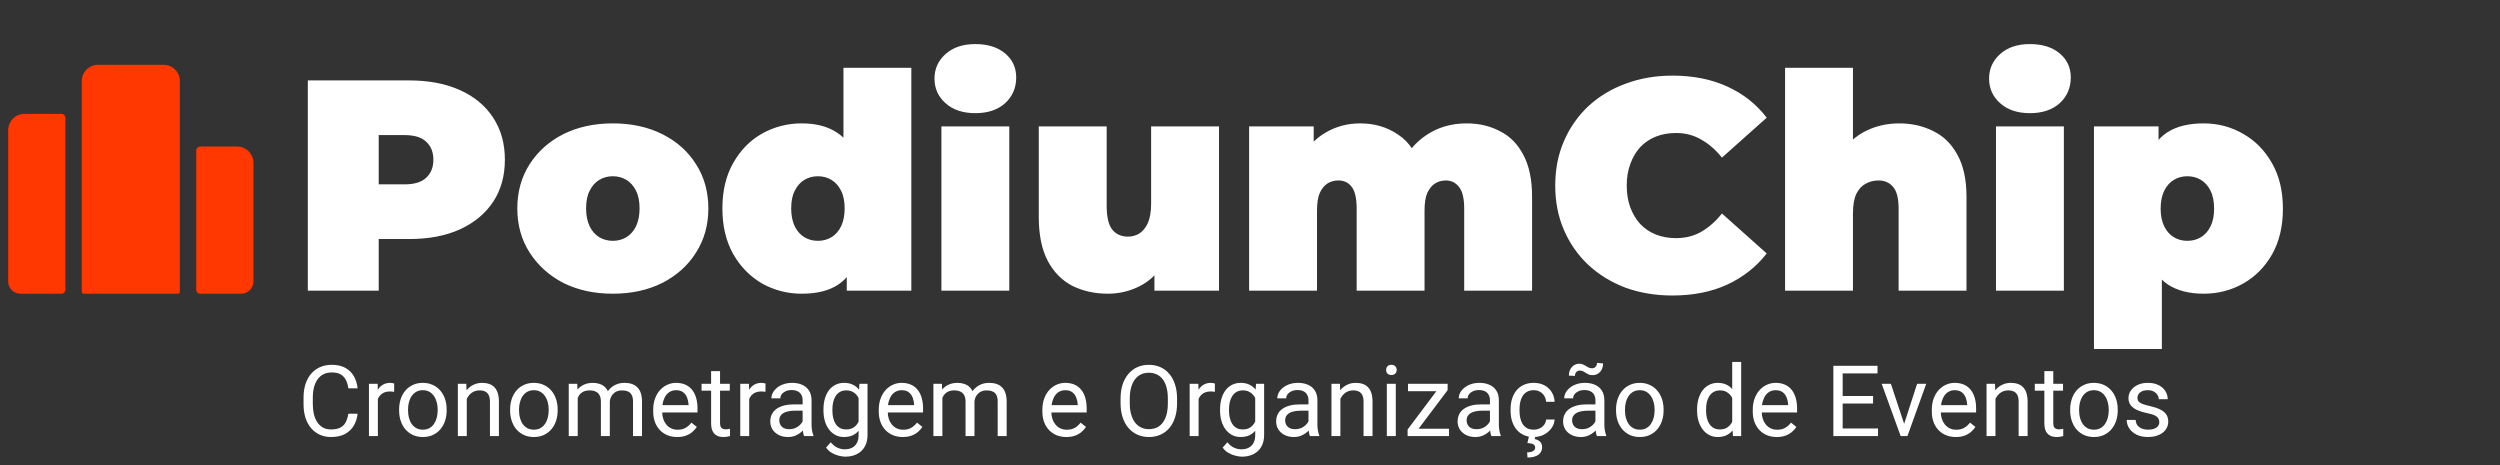
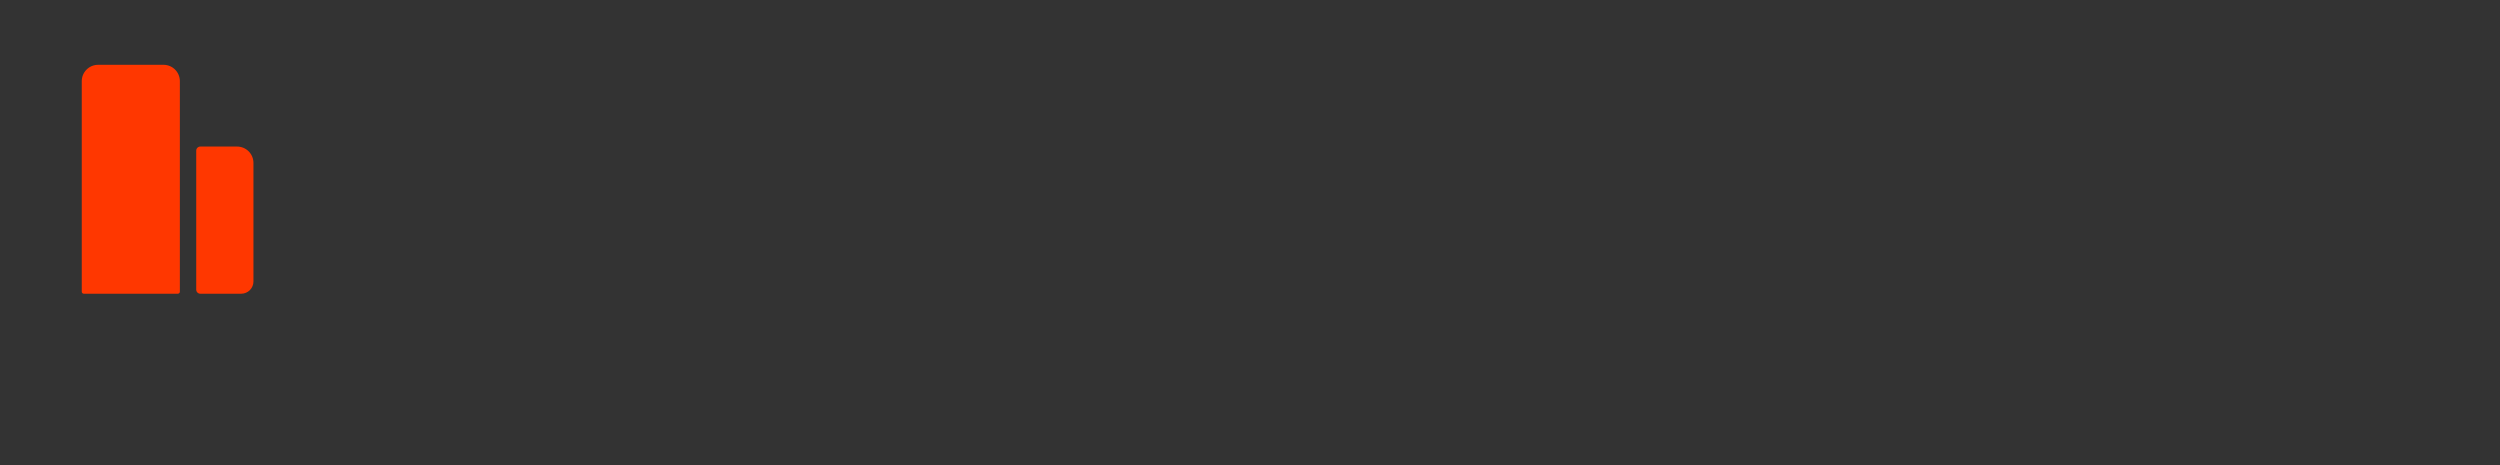
<svg xmlns="http://www.w3.org/2000/svg" width="258" height="48" viewBox="0 0 258 48" fill="none">
  <rect x="0" y="0" width="258" height="48" fill="#333333" stroke="none" />
-   <path d="M31.767 30V8.3H42.214C44.239 8.3 45.986 8.631 47.453 9.292C48.941 9.953 50.088 10.904 50.894 12.144C51.7 13.363 52.103 14.81 52.103 16.484C52.103 18.158 51.7 19.605 50.894 20.824C50.088 22.043 48.941 22.994 47.453 23.676C45.986 24.337 44.239 24.668 42.214 24.668H35.828L39.083 21.537V30H31.767ZM39.083 22.343L35.828 19.026H41.749C42.762 19.026 43.506 18.799 43.981 18.344C44.477 17.889 44.725 17.269 44.725 16.484C44.725 15.699 44.477 15.079 43.981 14.624C43.506 14.169 42.762 13.942 41.749 13.942H35.828L39.083 10.625V22.343ZM63.244 30.31C61.322 30.31 59.617 29.938 58.129 29.194C56.662 28.429 55.505 27.386 54.657 26.063C53.81 24.74 53.386 23.221 53.386 21.506C53.386 19.791 53.81 18.272 54.657 16.949C55.505 15.626 56.662 14.593 58.129 13.849C59.617 13.105 61.322 12.733 63.244 12.733C65.166 12.733 66.871 13.105 68.359 13.849C69.847 14.593 71.005 15.626 71.831 16.949C72.679 18.272 73.102 19.791 73.102 21.506C73.102 23.221 72.679 24.74 71.831 26.063C71.005 27.386 69.847 28.429 68.359 29.194C66.871 29.938 65.166 30.31 63.244 30.31ZM63.244 24.854C63.761 24.854 64.226 24.73 64.639 24.482C65.053 24.234 65.383 23.862 65.631 23.366C65.879 22.849 66.003 22.229 66.003 21.506C66.003 20.762 65.879 20.152 65.631 19.677C65.383 19.181 65.053 18.809 64.639 18.561C64.226 18.313 63.761 18.189 63.244 18.189C62.728 18.189 62.263 18.313 61.849 18.561C61.436 18.809 61.105 19.181 60.857 19.677C60.609 20.152 60.485 20.762 60.485 21.506C60.485 22.229 60.609 22.849 60.857 23.366C61.105 23.862 61.436 24.234 61.849 24.482C62.263 24.73 62.728 24.854 63.244 24.854ZM82.735 30.31C81.268 30.31 79.904 29.959 78.643 29.256C77.403 28.533 76.411 27.52 75.667 26.218C74.923 24.895 74.551 23.325 74.551 21.506C74.551 19.687 74.923 18.127 75.667 16.825C76.411 15.502 77.403 14.49 78.643 13.787C79.904 13.084 81.268 12.733 82.735 12.733C84.223 12.733 85.442 13.053 86.393 13.694C87.344 14.314 88.046 15.275 88.501 16.577C88.956 17.858 89.183 19.501 89.183 21.506C89.183 23.531 88.966 25.195 88.532 26.497C88.119 27.799 87.437 28.76 86.486 29.38C85.556 30 84.306 30.31 82.735 30.31ZM84.409 24.854C84.926 24.854 85.391 24.73 85.804 24.482C86.218 24.234 86.548 23.862 86.796 23.366C87.044 22.849 87.168 22.229 87.168 21.506C87.168 20.762 87.044 20.152 86.796 19.677C86.548 19.181 86.218 18.809 85.804 18.561C85.391 18.313 84.926 18.189 84.409 18.189C83.892 18.189 83.427 18.313 83.014 18.561C82.601 18.809 82.27 19.181 82.022 19.677C81.774 20.152 81.65 20.762 81.65 21.506C81.65 22.229 81.774 22.849 82.022 23.366C82.27 23.862 82.601 24.234 83.014 24.482C83.427 24.73 83.892 24.854 84.409 24.854ZM87.385 30V27.706L87.354 21.506L87.044 15.306V6.998H94.05V30H87.385ZM97.153 30V13.043H104.159V30H97.153ZM100.656 11.679C99.374 11.679 98.351 11.338 97.587 10.656C96.822 9.974 96.439 9.127 96.439 8.114C96.439 7.101 96.822 6.254 97.587 5.572C98.351 4.89 99.374 4.549 100.656 4.549C101.937 4.549 102.96 4.869 103.725 5.51C104.489 6.151 104.872 6.977 104.872 7.99C104.872 9.065 104.489 9.953 103.725 10.656C102.96 11.338 101.937 11.679 100.656 11.679ZM114.332 30.31C112.989 30.31 111.769 30.041 110.674 29.504C109.599 28.946 108.752 28.088 108.132 26.931C107.512 25.753 107.202 24.244 107.202 22.405V13.043H114.208V21.196C114.208 22.395 114.404 23.232 114.797 23.707C115.19 24.182 115.727 24.42 116.409 24.42C116.822 24.42 117.205 24.317 117.556 24.11C117.928 23.883 118.228 23.521 118.455 23.025C118.682 22.508 118.796 21.837 118.796 21.01V13.043H125.802V30H119.137V25.102L120.47 26.435C119.871 27.758 119.013 28.739 117.897 29.38C116.802 30 115.613 30.31 114.332 30.31ZM151.353 12.733C152.635 12.733 153.782 13.002 154.794 13.539C155.828 14.056 156.634 14.872 157.212 15.988C157.812 17.104 158.111 18.551 158.111 20.328V30H151.105V21.537C151.105 20.483 150.93 19.739 150.578 19.305C150.227 18.85 149.772 18.623 149.214 18.623C148.801 18.623 148.429 18.726 148.098 18.933C147.768 19.14 147.499 19.47 147.292 19.925C147.106 20.359 147.013 20.958 147.013 21.723V30H140.007V21.537C140.007 20.483 139.842 19.739 139.511 19.305C139.181 18.85 138.716 18.623 138.116 18.623C137.703 18.623 137.331 18.726 137 18.933C136.67 19.14 136.401 19.47 136.194 19.925C136.008 20.359 135.915 20.958 135.915 21.723V30H128.909V13.043H135.574V17.91L134.21 16.546C134.851 15.265 135.709 14.314 136.783 13.694C137.858 13.053 139.057 12.733 140.379 12.733C141.867 12.733 143.18 13.126 144.316 13.911C145.474 14.676 146.249 15.895 146.641 17.569L144.502 17.228C145.122 15.823 146.021 14.727 147.199 13.942C148.398 13.136 149.783 12.733 151.353 12.733ZM172.59 30.496C170.854 30.496 169.242 30.227 167.754 29.69C166.286 29.132 165.005 28.347 163.91 27.334C162.835 26.321 161.998 25.123 161.399 23.738C160.799 22.353 160.5 20.824 160.5 19.15C160.5 17.476 160.799 15.947 161.399 14.562C161.998 13.177 162.835 11.979 163.91 10.966C165.005 9.953 166.286 9.178 167.754 8.641C169.242 8.083 170.854 7.804 172.59 7.804C174.718 7.804 176.599 8.176 178.232 8.92C179.885 9.664 181.249 10.739 182.324 12.144L177.705 16.267C177.064 15.461 176.351 14.841 175.566 14.407C174.801 13.952 173.933 13.725 172.962 13.725C172.197 13.725 171.505 13.849 170.885 14.097C170.265 14.345 169.727 14.707 169.273 15.182C168.839 15.657 168.498 16.236 168.25 16.918C168.002 17.579 167.878 18.323 167.878 19.15C167.878 19.977 168.002 20.731 168.25 21.413C168.498 22.074 168.839 22.643 169.273 23.118C169.727 23.593 170.265 23.955 170.885 24.203C171.505 24.451 172.197 24.575 172.962 24.575C173.933 24.575 174.801 24.358 175.566 23.924C176.351 23.469 177.064 22.839 177.705 22.033L182.324 26.156C181.249 27.541 179.885 28.615 178.232 29.38C176.599 30.124 174.718 30.496 172.59 30.496ZM195.999 12.733C197.301 12.733 198.479 13.002 199.533 13.539C200.587 14.056 201.414 14.872 202.013 15.988C202.633 17.104 202.943 18.551 202.943 20.328V30H195.937V21.537C195.937 20.483 195.751 19.739 195.379 19.305C195.007 18.85 194.501 18.623 193.86 18.623C193.385 18.623 192.94 18.737 192.527 18.964C192.134 19.171 191.814 19.522 191.566 20.018C191.339 20.514 191.225 21.186 191.225 22.033V30H184.219V6.998H191.225V18.003L189.551 16.577C190.212 15.296 191.101 14.335 192.217 13.694C193.354 13.053 194.614 12.733 195.999 12.733ZM205.986 30V13.043H212.992V30H205.986ZM209.489 11.679C208.207 11.679 207.184 11.338 206.42 10.656C205.655 9.974 205.273 9.127 205.273 8.114C205.273 7.101 205.655 6.254 206.42 5.572C207.184 4.89 208.207 4.549 209.489 4.549C210.77 4.549 211.793 4.869 212.558 5.51C213.322 6.151 213.705 6.977 213.705 7.99C213.705 9.065 213.322 9.953 212.558 10.656C211.793 11.338 210.77 11.679 209.489 11.679ZM227.412 30.31C225.945 30.31 224.725 30 223.754 29.38C222.803 28.739 222.101 27.778 221.646 26.497C221.191 25.195 220.964 23.542 220.964 21.537C220.964 19.491 221.171 17.827 221.584 16.546C222.018 15.244 222.71 14.283 223.661 13.663C224.612 13.043 225.862 12.733 227.412 12.733C228.9 12.733 230.264 13.095 231.504 13.818C232.744 14.521 233.736 15.533 234.48 16.856C235.224 18.158 235.596 19.718 235.596 21.537C235.596 23.356 235.224 24.926 234.48 26.249C233.736 27.551 232.744 28.553 231.504 29.256C230.264 29.959 228.9 30.31 227.412 30.31ZM216.097 36.014V13.043H222.762V15.337L222.793 21.537L223.103 27.737V36.014H216.097ZM225.738 24.854C226.255 24.854 226.72 24.73 227.133 24.482C227.546 24.234 227.877 23.862 228.125 23.366C228.373 22.87 228.497 22.26 228.497 21.537C228.497 20.793 228.373 20.173 228.125 19.677C227.877 19.181 227.546 18.809 227.133 18.561C226.72 18.313 226.255 18.189 225.738 18.189C225.221 18.189 224.756 18.313 224.343 18.561C223.93 18.809 223.599 19.181 223.351 19.677C223.103 20.173 222.979 20.793 222.979 21.537C222.979 22.26 223.103 22.87 223.351 23.366C223.599 23.862 223.93 24.234 224.343 24.482C224.756 24.73 225.221 24.854 225.738 24.854Z" fill="white" />
-   <path d="M35.949 42.694H36.905C36.855 43.152 36.724 43.562 36.512 43.924C36.299 44.286 35.999 44.573 35.61 44.786C35.222 44.995 34.737 45.1 34.156 45.1C33.731 45.1 33.344 45.02 32.996 44.861C32.65 44.701 32.353 44.475 32.104 44.183C31.855 43.888 31.663 43.534 31.526 43.122C31.394 42.707 31.327 42.246 31.327 41.738V41.016C31.327 40.508 31.394 40.048 31.526 39.636C31.663 39.221 31.857 38.866 32.109 38.57C32.365 38.275 32.672 38.047 33.031 37.888C33.389 37.728 33.792 37.649 34.241 37.649C34.789 37.649 35.252 37.752 35.63 37.958C36.009 38.163 36.303 38.449 36.512 38.814C36.724 39.176 36.855 39.596 36.905 40.074H35.949C35.903 39.736 35.816 39.445 35.69 39.203C35.564 38.957 35.385 38.768 35.152 38.635C34.92 38.502 34.616 38.436 34.241 38.436C33.919 38.436 33.635 38.497 33.389 38.62C33.147 38.743 32.943 38.917 32.776 39.143C32.614 39.369 32.491 39.639 32.408 39.955C32.325 40.27 32.283 40.62 32.283 41.006V41.738C32.283 42.093 32.32 42.427 32.393 42.739C32.469 43.051 32.584 43.325 32.737 43.561C32.889 43.796 33.084 43.982 33.319 44.118C33.555 44.251 33.834 44.318 34.156 44.318C34.565 44.318 34.89 44.253 35.132 44.123C35.375 43.994 35.557 43.808 35.68 43.566C35.806 43.323 35.896 43.033 35.949 42.694ZM38.997 40.458V45H38.076V39.611H38.972L38.997 40.458ZM40.681 39.581L40.675 40.438C40.599 40.421 40.526 40.411 40.456 40.408C40.39 40.401 40.314 40.398 40.227 40.398C40.015 40.398 39.827 40.431 39.664 40.498C39.502 40.564 39.364 40.657 39.251 40.777C39.138 40.896 39.048 41.039 38.982 41.205C38.919 41.368 38.877 41.547 38.858 41.743L38.599 41.892C38.599 41.567 38.63 41.261 38.693 40.976C38.76 40.69 38.861 40.438 38.997 40.219C39.133 39.996 39.306 39.824 39.515 39.701C39.727 39.575 39.98 39.511 40.272 39.511C40.339 39.511 40.415 39.52 40.501 39.536C40.587 39.55 40.647 39.565 40.681 39.581ZM41.188 42.365V42.251C41.188 41.862 41.245 41.502 41.358 41.17C41.471 40.835 41.633 40.544 41.846 40.298C42.058 40.049 42.316 39.857 42.618 39.721C42.92 39.581 43.259 39.511 43.634 39.511C44.012 39.511 44.353 39.581 44.655 39.721C44.96 39.857 45.219 40.049 45.432 40.298C45.648 40.544 45.812 40.835 45.925 41.17C46.038 41.502 46.094 41.862 46.094 42.251V42.365C46.094 42.754 46.038 43.114 45.925 43.446C45.812 43.778 45.648 44.069 45.432 44.318C45.219 44.563 44.962 44.756 44.66 44.895C44.361 45.032 44.022 45.1 43.644 45.1C43.265 45.1 42.925 45.032 42.623 44.895C42.321 44.756 42.062 44.563 41.846 44.318C41.633 44.069 41.471 43.778 41.358 43.446C41.245 43.114 41.188 42.754 41.188 42.365ZM42.11 42.251V42.365C42.11 42.634 42.141 42.888 42.205 43.127C42.268 43.363 42.362 43.572 42.488 43.755C42.618 43.938 42.779 44.082 42.971 44.188C43.164 44.291 43.388 44.343 43.644 44.343C43.896 44.343 44.117 44.291 44.306 44.188C44.499 44.082 44.658 43.938 44.784 43.755C44.91 43.572 45.005 43.363 45.068 43.127C45.135 42.888 45.168 42.634 45.168 42.365V42.251C45.168 41.985 45.135 41.734 45.068 41.499C45.005 41.26 44.909 41.049 44.779 40.866C44.653 40.68 44.494 40.534 44.301 40.428C44.112 40.322 43.89 40.269 43.634 40.269C43.382 40.269 43.159 40.322 42.967 40.428C42.777 40.534 42.618 40.68 42.488 40.866C42.362 41.049 42.268 41.26 42.205 41.499C42.141 41.734 42.11 41.985 42.11 42.251ZM48.171 40.762V45H47.25V39.611H48.121L48.171 40.762ZM47.952 42.101L47.569 42.086C47.572 41.718 47.627 41.377 47.733 41.065C47.839 40.75 47.989 40.476 48.181 40.244C48.374 40.011 48.603 39.832 48.868 39.706C49.137 39.576 49.434 39.511 49.76 39.511C50.026 39.511 50.265 39.548 50.477 39.621C50.69 39.691 50.87 39.804 51.02 39.96C51.173 40.116 51.289 40.318 51.369 40.567C51.448 40.813 51.488 41.114 51.488 41.469V45H50.562V41.459C50.562 41.177 50.52 40.951 50.437 40.782C50.354 40.609 50.233 40.484 50.074 40.408C49.914 40.328 49.718 40.288 49.486 40.288C49.257 40.288 49.048 40.337 48.858 40.433C48.672 40.529 48.511 40.662 48.375 40.831C48.242 41.001 48.138 41.195 48.062 41.414C47.989 41.63 47.952 41.859 47.952 42.101ZM52.644 42.365V42.251C52.644 41.862 52.7 41.502 52.813 41.17C52.926 40.835 53.089 40.544 53.301 40.298C53.514 40.049 53.771 39.857 54.073 39.721C54.375 39.581 54.714 39.511 55.089 39.511C55.468 39.511 55.808 39.581 56.11 39.721C56.415 39.857 56.674 40.049 56.887 40.298C57.103 40.544 57.267 40.835 57.38 41.17C57.493 41.502 57.549 41.862 57.549 42.251V42.365C57.549 42.754 57.493 43.114 57.38 43.446C57.267 43.778 57.103 44.069 56.887 44.318C56.674 44.563 56.417 44.756 56.115 44.895C55.816 45.032 55.477 45.1 55.099 45.1C54.72 45.1 54.38 45.032 54.078 44.895C53.776 44.756 53.517 44.563 53.301 44.318C53.089 44.069 52.926 43.778 52.813 43.446C52.7 43.114 52.644 42.754 52.644 42.365ZM53.565 42.251V42.365C53.565 42.634 53.596 42.888 53.66 43.127C53.723 43.363 53.817 43.572 53.944 43.755C54.073 43.938 54.234 44.082 54.427 44.188C54.619 44.291 54.843 44.343 55.099 44.343C55.351 44.343 55.572 44.291 55.761 44.188C55.954 44.082 56.113 43.938 56.239 43.755C56.366 43.572 56.46 43.363 56.523 43.127C56.59 42.888 56.623 42.634 56.623 42.365V42.251C56.623 41.985 56.59 41.734 56.523 41.499C56.46 41.26 56.364 41.049 56.234 40.866C56.108 40.68 55.949 40.534 55.756 40.428C55.567 40.322 55.345 40.269 55.089 40.269C54.837 40.269 54.614 40.322 54.422 40.428C54.232 40.534 54.073 40.68 53.944 40.866C53.817 41.049 53.723 41.26 53.66 41.499C53.596 41.734 53.565 41.985 53.565 42.251ZM59.621 40.682V45H58.695V39.611H59.571L59.621 40.682ZM59.432 42.101L59.004 42.086C59.007 41.718 59.055 41.377 59.148 41.065C59.241 40.75 59.379 40.476 59.561 40.244C59.744 40.011 59.971 39.832 60.244 39.706C60.516 39.576 60.831 39.511 61.19 39.511C61.442 39.511 61.675 39.548 61.887 39.621C62.1 39.691 62.284 39.802 62.44 39.955C62.596 40.108 62.717 40.303 62.804 40.542C62.89 40.782 62.933 41.07 62.933 41.409V45H62.012V41.454C62.012 41.172 61.964 40.946 61.867 40.777C61.774 40.607 61.642 40.484 61.469 40.408C61.296 40.328 61.094 40.288 60.861 40.288C60.589 40.288 60.362 40.337 60.179 40.433C59.996 40.529 59.85 40.662 59.741 40.831C59.631 41.001 59.551 41.195 59.502 41.414C59.455 41.63 59.432 41.859 59.432 42.101ZM62.923 41.593L62.306 41.783C62.309 41.487 62.357 41.203 62.45 40.931C62.546 40.659 62.684 40.416 62.864 40.204C63.046 39.991 63.27 39.824 63.536 39.701C63.801 39.575 64.105 39.511 64.447 39.511C64.736 39.511 64.992 39.55 65.214 39.626C65.44 39.702 65.629 39.82 65.782 39.98C65.938 40.136 66.056 40.337 66.136 40.582C66.215 40.828 66.255 41.12 66.255 41.459V45H65.329V41.449C65.329 41.147 65.281 40.913 65.184 40.747C65.091 40.577 64.959 40.459 64.786 40.393C64.617 40.323 64.414 40.288 64.178 40.288C63.976 40.288 63.797 40.323 63.64 40.393C63.484 40.463 63.353 40.559 63.247 40.682C63.141 40.801 63.059 40.939 63.003 41.095C62.95 41.251 62.923 41.417 62.923 41.593ZM69.886 45.1C69.511 45.1 69.17 45.036 68.865 44.91C68.563 44.781 68.302 44.6 68.083 44.367C67.867 44.135 67.701 43.859 67.585 43.541C67.469 43.222 67.411 42.873 67.411 42.495V42.286C67.411 41.847 67.475 41.457 67.605 41.115C67.734 40.77 67.91 40.478 68.133 40.239C68.355 40 68.608 39.819 68.89 39.696C69.172 39.573 69.464 39.511 69.766 39.511C70.152 39.511 70.484 39.578 70.763 39.711C71.045 39.844 71.275 40.029 71.455 40.269C71.634 40.504 71.767 40.783 71.853 41.105C71.939 41.424 71.983 41.773 71.983 42.151V42.565H67.959V41.812H71.061V41.743C71.048 41.504 70.998 41.271 70.912 41.045C70.829 40.82 70.696 40.634 70.513 40.488C70.331 40.342 70.082 40.269 69.766 40.269C69.557 40.269 69.365 40.313 69.189 40.403C69.013 40.489 68.862 40.619 68.735 40.791C68.609 40.964 68.511 41.175 68.442 41.424C68.372 41.673 68.337 41.96 68.337 42.286V42.495C68.337 42.751 68.372 42.991 68.442 43.217C68.515 43.44 68.619 43.635 68.755 43.805C68.895 43.974 69.062 44.107 69.258 44.203C69.458 44.299 69.683 44.348 69.936 44.348C70.261 44.348 70.537 44.281 70.763 44.148C70.988 44.016 71.186 43.838 71.355 43.615L71.913 44.059C71.797 44.235 71.649 44.402 71.47 44.562C71.29 44.721 71.07 44.851 70.807 44.95C70.548 45.05 70.241 45.1 69.886 45.1ZM75.315 39.611V40.318H72.401V39.611H75.315ZM73.387 38.301H74.309V43.665C74.309 43.848 74.337 43.986 74.393 44.079C74.45 44.172 74.523 44.233 74.612 44.263C74.702 44.293 74.798 44.308 74.901 44.308C74.978 44.308 75.057 44.301 75.14 44.288C75.227 44.271 75.291 44.258 75.335 44.248L75.34 45C75.266 45.023 75.17 45.045 75.051 45.065C74.934 45.088 74.793 45.1 74.627 45.1C74.402 45.1 74.194 45.055 74.005 44.965C73.816 44.876 73.665 44.726 73.552 44.517C73.442 44.304 73.387 44.019 73.387 43.66V38.301ZM77.317 40.458V45H76.395V39.611H77.292L77.317 40.458ZM79 39.581L78.995 40.438C78.919 40.421 78.846 40.411 78.776 40.408C78.71 40.401 78.633 40.398 78.547 40.398C78.335 40.398 78.147 40.431 77.984 40.498C77.822 40.564 77.684 40.657 77.571 40.777C77.458 40.896 77.368 41.039 77.302 41.205C77.239 41.368 77.197 41.547 77.177 41.743L76.918 41.892C76.918 41.567 76.95 41.261 77.013 40.976C77.079 40.69 77.181 40.438 77.317 40.219C77.453 39.996 77.626 39.824 77.835 39.701C78.047 39.575 78.3 39.511 78.592 39.511C78.658 39.511 78.735 39.52 78.821 39.536C78.907 39.55 78.967 39.565 79 39.581ZM82.83 44.079V41.304C82.83 41.092 82.787 40.908 82.701 40.752C82.618 40.592 82.492 40.469 82.322 40.383C82.153 40.297 81.944 40.254 81.695 40.254C81.462 40.254 81.258 40.294 81.082 40.373C80.909 40.453 80.773 40.557 80.674 40.687C80.577 40.816 80.529 40.956 80.529 41.105H79.608C79.608 40.913 79.658 40.722 79.757 40.532C79.857 40.343 80 40.172 80.186 40.02C80.375 39.864 80.601 39.741 80.863 39.651C81.129 39.558 81.424 39.511 81.749 39.511C82.141 39.511 82.487 39.578 82.785 39.711C83.088 39.844 83.323 40.044 83.493 40.313C83.665 40.579 83.752 40.913 83.752 41.315V43.825C83.752 44.004 83.766 44.195 83.796 44.397C83.83 44.6 83.878 44.774 83.941 44.92V45H82.98C82.933 44.894 82.897 44.753 82.87 44.577C82.844 44.397 82.83 44.231 82.83 44.079ZM82.99 41.733L82.999 42.38H82.068C81.806 42.38 81.572 42.402 81.366 42.445C81.16 42.485 80.987 42.546 80.848 42.629C80.709 42.712 80.602 42.817 80.529 42.943C80.456 43.066 80.42 43.21 80.42 43.376C80.42 43.546 80.458 43.7 80.534 43.84C80.611 43.979 80.725 44.09 80.878 44.173C81.034 44.253 81.225 44.293 81.451 44.293C81.733 44.293 81.982 44.233 82.198 44.114C82.413 43.994 82.585 43.848 82.711 43.675C82.84 43.502 82.91 43.335 82.92 43.172L83.313 43.615C83.29 43.755 83.227 43.909 83.124 44.079C83.021 44.248 82.883 44.411 82.711 44.567C82.541 44.719 82.339 44.847 82.103 44.95C81.871 45.05 81.608 45.1 81.316 45.1C80.951 45.1 80.63 45.028 80.355 44.885C80.083 44.743 79.87 44.552 79.717 44.313C79.568 44.07 79.493 43.8 79.493 43.501C79.493 43.212 79.55 42.958 79.663 42.739C79.775 42.516 79.938 42.332 80.151 42.186C80.363 42.037 80.619 41.924 80.918 41.847C81.216 41.771 81.55 41.733 81.919 41.733H82.99ZM88.692 39.611H89.529V44.885C89.529 45.36 89.433 45.765 89.24 46.101C89.047 46.436 88.778 46.69 88.433 46.863C88.091 47.039 87.696 47.127 87.248 47.127C87.062 47.127 86.843 47.097 86.59 47.037C86.341 46.981 86.096 46.883 85.853 46.743C85.614 46.607 85.413 46.423 85.251 46.19L85.734 45.642C85.96 45.915 86.195 46.104 86.441 46.21C86.69 46.316 86.936 46.37 87.178 46.37C87.47 46.37 87.723 46.315 87.935 46.205C88.148 46.096 88.312 45.933 88.428 45.717C88.548 45.505 88.608 45.242 88.608 44.93V40.797L88.692 39.611ZM84.982 42.365V42.261C84.982 41.849 85.03 41.475 85.126 41.14C85.226 40.801 85.367 40.511 85.549 40.269C85.735 40.026 85.96 39.84 86.222 39.711C86.484 39.578 86.78 39.511 87.108 39.511C87.447 39.511 87.743 39.571 87.995 39.691C88.251 39.807 88.466 39.978 88.642 40.204C88.822 40.426 88.963 40.695 89.066 41.011C89.169 41.326 89.24 41.683 89.28 42.081V42.54C89.243 42.935 89.172 43.29 89.066 43.605C88.963 43.921 88.822 44.19 88.642 44.412C88.466 44.635 88.251 44.806 87.995 44.925C87.739 45.041 87.44 45.1 87.098 45.1C86.776 45.1 86.484 45.032 86.222 44.895C85.963 44.759 85.74 44.568 85.555 44.323C85.369 44.077 85.226 43.788 85.126 43.456C85.03 43.121 84.982 42.757 84.982 42.365ZM85.903 42.261V42.365C85.903 42.634 85.93 42.887 85.983 43.122C86.039 43.358 86.124 43.566 86.237 43.745C86.353 43.924 86.501 44.065 86.68 44.168C86.859 44.268 87.073 44.318 87.323 44.318C87.628 44.318 87.88 44.253 88.08 44.123C88.279 43.994 88.436 43.823 88.553 43.61C88.672 43.398 88.765 43.167 88.832 42.918V41.718C88.795 41.535 88.739 41.359 88.662 41.19C88.589 41.017 88.493 40.865 88.373 40.732C88.257 40.596 88.113 40.488 87.94 40.408C87.767 40.328 87.565 40.288 87.332 40.288C87.08 40.288 86.863 40.342 86.68 40.448C86.501 40.551 86.353 40.694 86.237 40.876C86.124 41.056 86.039 41.265 85.983 41.504C85.93 41.739 85.903 41.992 85.903 42.261ZM93.165 45.1C92.789 45.1 92.449 45.036 92.144 44.91C91.841 44.781 91.581 44.6 91.362 44.367C91.146 44.135 90.98 43.859 90.864 43.541C90.748 43.222 90.689 42.873 90.689 42.495V42.286C90.689 41.847 90.754 41.457 90.884 41.115C91.013 40.77 91.189 40.478 91.412 40.239C91.634 40 91.886 39.819 92.168 39.696C92.451 39.573 92.743 39.511 93.045 39.511C93.43 39.511 93.762 39.578 94.041 39.711C94.323 39.844 94.554 40.029 94.734 40.269C94.913 40.504 95.046 40.783 95.132 41.105C95.218 41.424 95.261 41.773 95.261 42.151V42.565H91.237V41.812H94.34V41.743C94.327 41.504 94.277 41.271 94.191 41.045C94.108 40.82 93.975 40.634 93.792 40.488C93.61 40.342 93.361 40.269 93.045 40.269C92.836 40.269 92.643 40.313 92.467 40.403C92.291 40.489 92.14 40.619 92.014 40.791C91.888 40.964 91.79 41.175 91.72 41.424C91.651 41.673 91.616 41.96 91.616 42.286V42.495C91.616 42.751 91.651 42.991 91.72 43.217C91.793 43.44 91.898 43.635 92.034 43.805C92.174 43.974 92.341 44.107 92.537 44.203C92.736 44.299 92.962 44.348 93.214 44.348C93.54 44.348 93.815 44.281 94.041 44.148C94.267 44.016 94.465 43.838 94.634 43.615L95.192 44.059C95.076 44.235 94.928 44.402 94.748 44.562C94.569 44.721 94.348 44.851 94.086 44.95C93.827 45.05 93.52 45.1 93.165 45.1ZM97.254 40.682V45H96.327V39.611H97.204L97.254 40.682ZM97.064 42.101L96.636 42.086C96.639 41.718 96.688 41.377 96.781 41.065C96.873 40.75 97.011 40.476 97.194 40.244C97.376 40.011 97.604 39.832 97.876 39.706C98.148 39.576 98.464 39.511 98.823 39.511C99.075 39.511 99.307 39.548 99.52 39.621C99.732 39.691 99.916 39.802 100.073 39.955C100.229 40.108 100.35 40.303 100.436 40.542C100.522 40.782 100.566 41.07 100.566 41.409V45H99.644V41.454C99.644 41.172 99.596 40.946 99.5 40.777C99.407 40.607 99.274 40.484 99.101 40.408C98.929 40.328 98.726 40.288 98.494 40.288C98.222 40.288 97.994 40.337 97.811 40.433C97.629 40.529 97.483 40.662 97.373 40.831C97.264 41.001 97.184 41.195 97.134 41.414C97.088 41.63 97.064 41.859 97.064 42.101ZM100.556 41.593L99.938 41.783C99.941 41.487 99.99 41.203 100.083 40.931C100.179 40.659 100.317 40.416 100.496 40.204C100.679 39.991 100.903 39.824 101.168 39.701C101.434 39.575 101.738 39.511 102.08 39.511C102.369 39.511 102.624 39.55 102.847 39.626C103.072 39.702 103.262 39.82 103.414 39.98C103.571 40.136 103.688 40.337 103.768 40.582C103.848 40.828 103.888 41.12 103.888 41.459V45H102.961V41.449C102.961 41.147 102.913 40.913 102.817 40.747C102.724 40.577 102.591 40.459 102.418 40.393C102.249 40.323 102.046 40.288 101.811 40.288C101.608 40.288 101.429 40.323 101.273 40.393C101.117 40.463 100.986 40.559 100.879 40.682C100.773 40.801 100.692 40.939 100.635 41.095C100.582 41.251 100.556 41.417 100.556 41.593ZM110.048 45.1C109.673 45.1 109.333 45.036 109.027 44.91C108.725 44.781 108.465 44.6 108.246 44.367C108.03 44.135 107.864 43.859 107.747 43.541C107.631 43.222 107.573 42.873 107.573 42.495V42.286C107.573 41.847 107.638 41.457 107.767 41.115C107.897 40.77 108.073 40.478 108.295 40.239C108.518 40 108.77 39.819 109.052 39.696C109.335 39.573 109.627 39.511 109.929 39.511C110.314 39.511 110.646 39.578 110.925 39.711C111.207 39.844 111.438 40.029 111.617 40.269C111.797 40.504 111.929 40.783 112.016 41.105C112.102 41.424 112.145 41.773 112.145 42.151V42.565H108.121V41.812H111.224V41.743C111.211 41.504 111.161 41.271 111.074 41.045C110.991 40.82 110.859 40.634 110.676 40.488C110.493 40.342 110.244 40.269 109.929 40.269C109.72 40.269 109.527 40.313 109.351 40.403C109.175 40.489 109.024 40.619 108.898 40.791C108.772 40.964 108.674 41.175 108.604 41.424C108.534 41.673 108.5 41.96 108.5 42.286V42.495C108.5 42.751 108.534 42.991 108.604 43.217C108.677 43.44 108.782 43.635 108.918 43.805C109.057 43.974 109.225 44.107 109.421 44.203C109.62 44.299 109.846 44.348 110.098 44.348C110.424 44.348 110.699 44.281 110.925 44.148C111.151 44.016 111.348 43.838 111.518 43.615L112.075 44.059C111.959 44.235 111.812 44.402 111.632 44.562C111.453 44.721 111.232 44.851 110.97 44.95C110.711 45.05 110.404 45.1 110.048 45.1ZM121.474 41.145V41.603C121.474 42.148 121.406 42.636 121.269 43.068C121.133 43.499 120.937 43.866 120.682 44.168C120.426 44.47 120.119 44.701 119.76 44.861C119.405 45.02 119.007 45.1 118.565 45.1C118.137 45.1 117.743 45.02 117.385 44.861C117.029 44.701 116.721 44.47 116.458 44.168C116.199 43.866 115.998 43.499 115.856 43.068C115.713 42.636 115.642 42.148 115.642 41.603V41.145C115.642 40.601 115.711 40.114 115.851 39.686C115.993 39.254 116.194 38.887 116.453 38.585C116.712 38.28 117.019 38.047 117.375 37.888C117.733 37.728 118.127 37.649 118.555 37.649C118.997 37.649 119.395 37.728 119.75 37.888C120.109 38.047 120.416 38.28 120.672 38.585C120.931 38.887 121.128 39.254 121.264 39.686C121.404 40.114 121.474 40.601 121.474 41.145ZM120.522 41.603V41.135C120.522 40.703 120.478 40.322 120.388 39.99C120.302 39.658 120.174 39.379 120.004 39.153C119.835 38.927 119.628 38.756 119.382 38.64C119.139 38.524 118.864 38.466 118.555 38.466C118.256 38.466 117.986 38.524 117.743 38.64C117.504 38.756 117.298 38.927 117.126 39.153C116.956 39.379 116.825 39.658 116.732 39.99C116.639 40.322 116.593 40.703 116.593 41.135V41.603C116.593 42.038 116.639 42.423 116.732 42.759C116.825 43.091 116.958 43.371 117.131 43.6C117.307 43.826 117.514 43.997 117.753 44.114C117.996 44.23 118.266 44.288 118.565 44.288C118.877 44.288 119.154 44.23 119.397 44.114C119.639 43.997 119.843 43.826 120.009 43.6C120.179 43.371 120.307 43.091 120.393 42.759C120.479 42.423 120.522 42.038 120.522 41.603ZM123.695 40.458V45H122.774V39.611H123.67L123.695 40.458ZM125.378 39.581L125.373 40.438C125.297 40.421 125.224 40.411 125.154 40.408C125.088 40.401 125.011 40.398 124.925 40.398C124.713 40.398 124.525 40.431 124.362 40.498C124.2 40.564 124.062 40.657 123.949 40.777C123.836 40.896 123.746 41.039 123.68 41.205C123.617 41.368 123.575 41.547 123.555 41.743L123.296 41.892C123.296 41.567 123.328 41.261 123.391 40.976C123.458 40.69 123.559 40.438 123.695 40.219C123.831 39.996 124.004 39.824 124.213 39.701C124.425 39.575 124.678 39.511 124.97 39.511C125.036 39.511 125.113 39.52 125.199 39.536C125.285 39.55 125.345 39.565 125.378 39.581ZM129.622 39.611H130.458V44.885C130.458 45.36 130.362 45.765 130.17 46.101C129.977 46.436 129.708 46.69 129.363 46.863C129.021 47.039 128.626 47.127 128.177 47.127C127.991 47.127 127.772 47.097 127.52 47.037C127.271 46.981 127.025 46.883 126.783 46.743C126.544 46.607 126.343 46.423 126.18 46.19L126.663 45.642C126.889 45.915 127.125 46.104 127.371 46.21C127.62 46.316 127.865 46.37 128.108 46.37C128.4 46.37 128.652 46.315 128.865 46.205C129.077 46.096 129.242 45.933 129.358 45.717C129.477 45.505 129.537 45.242 129.537 44.93V40.797L129.622 39.611ZM125.911 42.365V42.261C125.911 41.849 125.959 41.475 126.056 41.14C126.155 40.801 126.296 40.511 126.479 40.269C126.665 40.026 126.889 39.84 127.151 39.711C127.414 39.578 127.709 39.511 128.038 39.511C128.377 39.511 128.672 39.571 128.924 39.691C129.18 39.807 129.396 39.978 129.572 40.204C129.751 40.426 129.892 40.695 129.995 41.011C130.098 41.326 130.17 41.683 130.209 42.081V42.54C130.173 42.935 130.101 43.29 129.995 43.605C129.892 43.921 129.751 44.19 129.572 44.412C129.396 44.635 129.18 44.806 128.924 44.925C128.669 45.041 128.37 45.1 128.028 45.1C127.706 45.1 127.414 45.032 127.151 44.895C126.892 44.759 126.67 44.568 126.484 44.323C126.298 44.077 126.155 43.788 126.056 43.456C125.959 43.121 125.911 42.757 125.911 42.365ZM126.833 42.261V42.365C126.833 42.634 126.859 42.887 126.912 43.122C126.969 43.358 127.053 43.566 127.166 43.745C127.283 43.924 127.43 44.065 127.61 44.168C127.789 44.268 128.003 44.318 128.252 44.318C128.558 44.318 128.81 44.253 129.009 44.123C129.208 43.994 129.366 43.823 129.482 43.61C129.602 43.398 129.695 43.167 129.761 42.918V41.718C129.725 41.535 129.668 41.359 129.592 41.19C129.519 41.017 129.422 40.865 129.303 40.732C129.187 40.596 129.042 40.488 128.87 40.408C128.697 40.328 128.494 40.288 128.262 40.288C128.01 40.288 127.792 40.342 127.61 40.448C127.43 40.551 127.283 40.694 127.166 40.876C127.053 41.056 126.969 41.265 126.912 41.504C126.859 41.739 126.833 41.992 126.833 42.261ZM135.035 44.079V41.304C135.035 41.092 134.992 40.908 134.906 40.752C134.823 40.592 134.697 40.469 134.527 40.383C134.358 40.297 134.149 40.254 133.9 40.254C133.667 40.254 133.463 40.294 133.287 40.373C133.115 40.453 132.979 40.557 132.879 40.687C132.783 40.816 132.734 40.956 132.734 41.105H131.813C131.813 40.913 131.863 40.722 131.962 40.532C132.062 40.343 132.205 40.172 132.391 40.02C132.58 39.864 132.806 39.741 133.068 39.651C133.334 39.558 133.629 39.511 133.955 39.511C134.346 39.511 134.692 39.578 134.991 39.711C135.293 39.844 135.529 40.044 135.698 40.313C135.871 40.579 135.957 40.913 135.957 41.315V43.825C135.957 44.004 135.972 44.195 136.002 44.397C136.035 44.6 136.083 44.774 136.146 44.92V45H135.185C135.138 44.894 135.102 44.753 135.075 44.577C135.049 44.397 135.035 44.231 135.035 44.079ZM135.195 41.733L135.205 42.38H134.273C134.011 42.38 133.777 42.402 133.571 42.445C133.365 42.485 133.193 42.546 133.053 42.629C132.914 42.712 132.808 42.817 132.734 42.943C132.661 43.066 132.625 43.21 132.625 43.376C132.625 43.546 132.663 43.7 132.739 43.84C132.816 43.979 132.93 44.09 133.083 44.173C133.239 44.253 133.43 44.293 133.656 44.293C133.938 44.293 134.187 44.233 134.403 44.114C134.619 43.994 134.79 43.848 134.916 43.675C135.045 43.502 135.115 43.335 135.125 43.172L135.519 43.615C135.495 43.755 135.432 43.909 135.329 44.079C135.226 44.248 135.089 44.411 134.916 44.567C134.747 44.719 134.544 44.847 134.308 44.95C134.076 45.05 133.814 45.1 133.521 45.1C133.156 45.1 132.836 45.028 132.56 44.885C132.288 44.743 132.075 44.552 131.923 44.313C131.773 44.07 131.699 43.8 131.699 43.501C131.699 43.212 131.755 42.958 131.868 42.739C131.981 42.516 132.143 42.332 132.356 42.186C132.568 42.037 132.824 41.924 133.123 41.847C133.422 41.771 133.755 41.733 134.124 41.733H135.195ZM138.328 40.762V45H137.406V39.611H138.278L138.328 40.762ZM138.108 42.101L137.725 42.086C137.728 41.718 137.783 41.377 137.889 41.065C137.996 40.75 138.145 40.476 138.337 40.244C138.53 40.011 138.759 39.832 139.025 39.706C139.294 39.576 139.591 39.511 139.916 39.511C140.182 39.511 140.421 39.548 140.633 39.621C140.846 39.691 141.027 39.804 141.176 39.96C141.329 40.116 141.445 40.318 141.525 40.567C141.605 40.813 141.645 41.114 141.645 41.469V45H140.718V41.459C140.718 41.177 140.677 40.951 140.594 40.782C140.511 40.609 140.389 40.484 140.23 40.408C140.071 40.328 139.875 40.288 139.642 40.288C139.413 40.288 139.204 40.337 139.015 40.433C138.829 40.529 138.668 40.662 138.532 40.831C138.399 41.001 138.294 41.195 138.218 41.414C138.145 41.63 138.108 41.859 138.108 42.101ZM144.045 39.611V45H143.119V39.611H144.045ZM143.049 38.182C143.049 38.032 143.094 37.906 143.183 37.803C143.276 37.7 143.413 37.649 143.592 37.649C143.768 37.649 143.902 37.7 143.995 37.803C144.092 37.906 144.14 38.032 144.14 38.182C144.14 38.325 144.092 38.447 143.995 38.55C143.902 38.65 143.768 38.7 143.592 38.7C143.413 38.7 143.276 38.65 143.183 38.55C143.094 38.447 143.049 38.325 143.049 38.182ZM149.539 44.243V45H145.619V44.243H149.539ZM149.394 40.264L145.828 45H145.265V44.323L148.806 39.611H149.394V40.264ZM148.986 39.611V40.373H145.305V39.611H148.986ZM153.762 44.079V41.304C153.762 41.092 153.719 40.908 153.633 40.752C153.55 40.592 153.423 40.469 153.254 40.383C153.085 40.297 152.875 40.254 152.626 40.254C152.394 40.254 152.19 40.294 152.014 40.373C151.841 40.453 151.705 40.557 151.605 40.687C151.509 40.816 151.461 40.956 151.461 41.105H150.54C150.54 40.913 150.589 40.722 150.689 40.532C150.789 40.343 150.931 40.172 151.117 40.02C151.307 39.864 151.532 39.741 151.795 39.651C152.06 39.558 152.356 39.511 152.681 39.511C153.073 39.511 153.418 39.578 153.717 39.711C154.019 39.844 154.255 40.044 154.424 40.313C154.597 40.579 154.683 40.913 154.683 41.315V43.825C154.683 44.004 154.698 44.195 154.728 44.397C154.761 44.6 154.81 44.774 154.873 44.92V45H153.911C153.865 44.894 153.828 44.753 153.802 44.577C153.775 44.397 153.762 44.231 153.762 44.079ZM153.921 41.733L153.931 42.38H153C152.738 42.38 152.504 42.402 152.298 42.445C152.092 42.485 151.919 42.546 151.78 42.629C151.64 42.712 151.534 42.817 151.461 42.943C151.388 43.066 151.351 43.21 151.351 43.376C151.351 43.546 151.39 43.7 151.466 43.84C151.542 43.979 151.657 44.09 151.81 44.173C151.966 44.253 152.157 44.293 152.382 44.293C152.665 44.293 152.914 44.233 153.129 44.114C153.345 43.994 153.516 43.848 153.642 43.675C153.772 43.502 153.842 43.335 153.852 43.172L154.245 43.615C154.222 43.755 154.159 43.909 154.056 44.079C153.953 44.248 153.815 44.411 153.642 44.567C153.473 44.719 153.271 44.847 153.035 44.95C152.802 45.05 152.54 45.1 152.248 45.1C151.883 45.1 151.562 45.028 151.287 44.885C151.014 44.743 150.802 44.552 150.649 44.313C150.5 44.07 150.425 43.8 150.425 43.501C150.425 43.212 150.482 42.958 150.594 42.739C150.707 42.516 150.87 42.332 151.083 42.186C151.295 42.037 151.551 41.924 151.85 41.847C152.148 41.771 152.482 41.733 152.851 41.733H153.921ZM158.289 44.343C158.508 44.343 158.711 44.298 158.897 44.208C159.083 44.118 159.236 43.996 159.355 43.84C159.475 43.68 159.543 43.499 159.559 43.297H160.436C160.419 43.615 160.311 43.913 160.112 44.188C159.916 44.46 159.659 44.681 159.34 44.851C159.021 45.017 158.671 45.1 158.289 45.1C157.884 45.1 157.531 45.028 157.228 44.885C156.93 44.743 156.681 44.547 156.481 44.298C156.285 44.049 156.138 43.763 156.038 43.441C155.942 43.116 155.894 42.772 155.894 42.41V42.201C155.894 41.839 155.942 41.497 156.038 41.175C156.138 40.85 156.285 40.562 156.481 40.313C156.681 40.064 156.93 39.868 157.228 39.726C157.531 39.583 157.884 39.511 158.289 39.511C158.711 39.511 159.079 39.598 159.395 39.77C159.71 39.94 159.958 40.172 160.137 40.468C160.32 40.76 160.419 41.092 160.436 41.464H159.559C159.543 41.241 159.48 41.041 159.37 40.861C159.264 40.682 159.118 40.539 158.932 40.433C158.749 40.323 158.535 40.269 158.289 40.269C158.007 40.269 157.77 40.325 157.577 40.438C157.388 40.547 157.237 40.697 157.124 40.886C157.014 41.072 156.935 41.28 156.885 41.509C156.838 41.734 156.815 41.965 156.815 42.201V42.41C156.815 42.646 156.838 42.878 156.885 43.107C156.931 43.337 157.009 43.544 157.119 43.73C157.232 43.916 157.383 44.065 157.572 44.178C157.765 44.288 158.004 44.343 158.289 44.343ZM157.781 45.05H158.444L158.384 45.314C158.576 45.347 158.751 45.427 158.907 45.553C159.066 45.679 159.146 45.886 159.146 46.175C159.146 46.331 159.113 46.473 159.046 46.599C158.983 46.728 158.889 46.838 158.762 46.927C158.636 47.02 158.479 47.092 158.289 47.142C158.103 47.191 157.886 47.216 157.637 47.216L157.602 46.683C157.755 46.683 157.892 46.667 158.015 46.634C158.142 46.6 158.241 46.547 158.314 46.474C158.391 46.401 158.429 46.306 158.429 46.19C158.429 46.081 158.4 45.994 158.344 45.931C158.288 45.868 158.2 45.82 158.08 45.787C157.964 45.757 157.813 45.735 157.627 45.722L157.781 45.05ZM164.649 44.079V41.304C164.649 41.092 164.606 40.908 164.52 40.752C164.437 40.592 164.311 40.469 164.141 40.383C163.972 40.297 163.763 40.254 163.514 40.254C163.281 40.254 163.077 40.294 162.901 40.373C162.729 40.453 162.592 40.557 162.493 40.687C162.396 40.816 162.348 40.956 162.348 41.105H161.427C161.427 40.913 161.477 40.722 161.576 40.532C161.676 40.343 161.819 40.172 162.005 40.02C162.194 39.864 162.42 39.741 162.682 39.651C162.948 39.558 163.243 39.511 163.569 39.511C163.96 39.511 164.306 39.578 164.604 39.711C164.907 39.844 165.142 40.044 165.312 40.313C165.484 40.579 165.571 40.913 165.571 41.315V43.825C165.571 44.004 165.586 44.195 165.616 44.397C165.649 44.6 165.697 44.774 165.76 44.92V45H164.799C164.752 44.894 164.716 44.753 164.689 44.577C164.663 44.397 164.649 44.231 164.649 44.079ZM164.809 41.733L164.819 42.38H163.887C163.625 42.38 163.391 42.402 163.185 42.445C162.979 42.485 162.807 42.546 162.667 42.629C162.528 42.712 162.421 42.817 162.348 42.943C162.275 43.066 162.239 43.21 162.239 43.376C162.239 43.546 162.277 43.7 162.353 43.84C162.43 43.979 162.544 44.09 162.697 44.173C162.853 44.253 163.044 44.293 163.27 44.293C163.552 44.293 163.801 44.233 164.017 44.114C164.233 43.994 164.404 43.848 164.53 43.675C164.659 43.502 164.729 43.335 164.739 43.172L165.132 43.615C165.109 43.755 165.046 43.909 164.943 44.079C164.84 44.248 164.702 44.411 164.53 44.567C164.36 44.719 164.158 44.847 163.922 44.95C163.69 45.05 163.427 45.1 163.135 45.1C162.77 45.1 162.45 45.028 162.174 44.885C161.902 44.743 161.689 44.552 161.537 44.313C161.387 44.07 161.312 43.8 161.312 43.501C161.312 43.212 161.369 42.958 161.482 42.739C161.595 42.516 161.757 42.332 161.97 42.186C162.182 42.037 162.438 41.924 162.737 41.847C163.036 41.771 163.369 41.733 163.738 41.733H164.809ZM164.814 37.45L165.436 37.504C165.436 37.747 165.388 37.959 165.292 38.142C165.196 38.325 165.066 38.466 164.903 38.565C164.744 38.665 164.563 38.715 164.36 38.715C164.191 38.715 164.052 38.691 163.942 38.645C163.833 38.595 163.735 38.54 163.648 38.481C163.562 38.417 163.471 38.363 163.374 38.316C163.281 38.266 163.165 38.242 163.026 38.242C162.886 38.242 162.768 38.295 162.672 38.401C162.579 38.507 162.533 38.638 162.533 38.794L161.91 38.764C161.91 38.522 161.957 38.31 162.05 38.127C162.146 37.941 162.275 37.797 162.438 37.694C162.601 37.587 162.782 37.534 162.981 37.534C163.124 37.534 163.248 37.559 163.354 37.609C163.464 37.656 163.567 37.71 163.663 37.773C163.759 37.833 163.859 37.888 163.962 37.938C164.065 37.984 164.183 38.007 164.316 38.007C164.455 38.007 164.573 37.954 164.669 37.848C164.766 37.739 164.814 37.606 164.814 37.45ZM166.776 42.365V42.251C166.776 41.862 166.832 41.502 166.945 41.17C167.058 40.835 167.221 40.544 167.433 40.298C167.646 40.049 167.903 39.857 168.205 39.721C168.508 39.581 168.846 39.511 169.221 39.511C169.6 39.511 169.94 39.581 170.242 39.721C170.548 39.857 170.807 40.049 171.019 40.298C171.235 40.544 171.4 40.835 171.512 41.17C171.625 41.502 171.682 41.862 171.682 42.251V42.365C171.682 42.754 171.625 43.114 171.512 43.446C171.4 43.778 171.235 44.069 171.019 44.318C170.807 44.563 170.55 44.756 170.247 44.895C169.949 45.032 169.61 45.1 169.231 45.1C168.853 45.1 168.512 45.032 168.21 44.895C167.908 44.756 167.649 44.563 167.433 44.318C167.221 44.069 167.058 43.778 166.945 43.446C166.832 43.114 166.776 42.754 166.776 42.365ZM167.697 42.251V42.365C167.697 42.634 167.729 42.888 167.792 43.127C167.855 43.363 167.95 43.572 168.076 43.755C168.205 43.938 168.366 44.082 168.559 44.188C168.752 44.291 168.976 44.343 169.231 44.343C169.484 44.343 169.704 44.291 169.894 44.188C170.086 44.082 170.246 43.938 170.372 43.755C170.498 43.572 170.593 43.363 170.656 43.127C170.722 42.888 170.755 42.634 170.755 42.365V42.251C170.755 41.985 170.722 41.734 170.656 41.499C170.593 41.26 170.496 41.049 170.367 40.866C170.241 40.68 170.081 40.534 169.889 40.428C169.7 40.322 169.477 40.269 169.221 40.269C168.969 40.269 168.747 40.322 168.554 40.428C168.365 40.534 168.205 40.68 168.076 40.866C167.95 41.049 167.855 41.26 167.792 41.499C167.729 41.734 167.697 41.985 167.697 42.251ZM178.764 43.954V37.35H179.69V45H178.844L178.764 43.954ZM175.138 42.365V42.261C175.138 41.849 175.188 41.475 175.288 41.14C175.391 40.801 175.535 40.511 175.721 40.269C175.91 40.026 176.134 39.84 176.393 39.711C176.656 39.578 176.948 39.511 177.27 39.511C177.608 39.511 177.904 39.571 178.156 39.691C178.412 39.807 178.628 39.978 178.804 40.204C178.983 40.426 179.124 40.695 179.227 41.011C179.33 41.326 179.401 41.683 179.441 42.081V42.54C179.405 42.935 179.333 43.29 179.227 43.605C179.124 43.921 178.983 44.19 178.804 44.412C178.628 44.635 178.412 44.806 178.156 44.925C177.901 45.041 177.602 45.1 177.26 45.1C176.944 45.1 176.656 45.032 176.393 44.895C176.134 44.759 175.91 44.568 175.721 44.323C175.535 44.077 175.391 43.788 175.288 43.456C175.188 43.121 175.138 42.757 175.138 42.365ZM176.065 42.261V42.365C176.065 42.634 176.091 42.887 176.144 43.122C176.201 43.358 176.287 43.566 176.403 43.745C176.519 43.924 176.667 44.065 176.846 44.168C177.026 44.268 177.24 44.318 177.489 44.318C177.794 44.318 178.045 44.253 178.241 44.123C178.44 43.994 178.6 43.823 178.719 43.61C178.839 43.398 178.932 43.167 178.998 42.918V41.718C178.958 41.535 178.9 41.359 178.824 41.19C178.751 41.017 178.654 40.865 178.535 40.732C178.419 40.596 178.274 40.488 178.102 40.408C177.932 40.328 177.731 40.288 177.499 40.288C177.247 40.288 177.029 40.342 176.846 40.448C176.667 40.551 176.519 40.694 176.403 40.876C176.287 41.056 176.201 41.265 176.144 41.504C176.091 41.739 176.065 41.992 176.065 42.261ZM183.361 45.1C182.986 45.1 182.645 45.036 182.34 44.91C182.038 44.781 181.777 44.6 181.558 44.367C181.342 44.135 181.176 43.859 181.06 43.541C180.944 43.222 180.886 42.873 180.886 42.495V42.286C180.886 41.847 180.95 41.457 181.08 41.115C181.209 40.77 181.385 40.478 181.608 40.239C181.83 40 182.083 39.819 182.365 39.696C182.647 39.573 182.939 39.511 183.241 39.511C183.627 39.511 183.959 39.578 184.237 39.711C184.52 39.844 184.75 40.029 184.93 40.269C185.109 40.504 185.242 40.783 185.328 41.105C185.415 41.424 185.458 41.773 185.458 42.151V42.565H181.433V41.812H184.536V41.743C184.523 41.504 184.473 41.271 184.387 41.045C184.304 40.82 184.171 40.634 183.988 40.488C183.806 40.342 183.557 40.269 183.241 40.269C183.032 40.269 182.84 40.313 182.664 40.403C182.488 40.489 182.337 40.619 182.21 40.791C182.084 40.964 181.986 41.175 181.917 41.424C181.847 41.673 181.812 41.96 181.812 42.286V42.495C181.812 42.751 181.847 42.991 181.917 43.217C181.99 43.44 182.094 43.635 182.23 43.805C182.37 43.974 182.537 44.107 182.733 44.203C182.933 44.299 183.158 44.348 183.411 44.348C183.736 44.348 184.012 44.281 184.237 44.148C184.463 44.016 184.661 43.838 184.83 43.615L185.388 44.059C185.272 44.235 185.124 44.402 184.945 44.562C184.765 44.721 184.545 44.851 184.282 44.95C184.023 45.05 183.716 45.1 183.361 45.1ZM193.81 44.218V45H189.97V44.218H193.81ZM190.164 37.748V45H189.203V37.748H190.164ZM193.302 40.866V41.648H189.97V40.866H193.302ZM193.76 37.748V38.535H189.97V37.748H193.76ZM196.37 44.168L197.844 39.611H198.785L196.848 45H196.23L196.37 44.168ZM195.14 39.611L196.659 44.193L196.763 45H196.146L194.193 39.611H195.14ZM201.838 45.1C201.463 45.1 201.123 45.036 200.817 44.91C200.515 44.781 200.255 44.6 200.036 44.367C199.82 44.135 199.654 43.859 199.537 43.541C199.421 43.222 199.363 42.873 199.363 42.495V42.286C199.363 41.847 199.428 41.457 199.557 41.115C199.687 40.77 199.863 40.478 200.085 40.239C200.308 40 200.56 39.819 200.842 39.696C201.125 39.573 201.417 39.511 201.719 39.511C202.104 39.511 202.436 39.578 202.715 39.711C202.997 39.844 203.228 40.029 203.407 40.269C203.587 40.504 203.719 40.783 203.806 41.105C203.892 41.424 203.935 41.773 203.935 42.151V42.565H199.911V41.812H203.014V41.743C203.001 41.504 202.951 41.271 202.864 41.045C202.781 40.82 202.649 40.634 202.466 40.488C202.283 40.342 202.034 40.269 201.719 40.269C201.51 40.269 201.317 40.313 201.141 40.403C200.965 40.489 200.814 40.619 200.688 40.791C200.562 40.964 200.464 41.175 200.394 41.424C200.324 41.673 200.29 41.96 200.29 42.286V42.495C200.29 42.751 200.324 42.991 200.394 43.217C200.467 43.44 200.572 43.635 200.708 43.805C200.847 43.974 201.015 44.107 201.211 44.203C201.41 44.299 201.636 44.348 201.888 44.348C202.214 44.348 202.489 44.281 202.715 44.148C202.941 44.016 203.138 43.838 203.308 43.615L203.866 44.059C203.749 44.235 203.602 44.402 203.422 44.562C203.243 44.721 203.022 44.851 202.76 44.95C202.501 45.05 202.194 45.1 201.838 45.1ZM205.932 40.762V45H205.011V39.611H205.883L205.932 40.762ZM205.713 42.101L205.33 42.086C205.333 41.718 205.388 41.377 205.494 41.065C205.6 40.75 205.75 40.476 205.942 40.244C206.135 40.011 206.364 39.832 206.63 39.706C206.899 39.576 207.196 39.511 207.521 39.511C207.787 39.511 208.026 39.548 208.238 39.621C208.451 39.691 208.632 39.804 208.781 39.96C208.934 40.116 209.05 40.318 209.13 40.567C209.21 40.813 209.249 41.114 209.249 41.469V45H208.323V41.459C208.323 41.177 208.282 40.951 208.199 40.782C208.116 40.609 207.994 40.484 207.835 40.408C207.676 40.328 207.48 40.288 207.247 40.288C207.018 40.288 206.809 40.337 206.62 40.433C206.434 40.529 206.273 40.662 206.137 40.831C206.004 41.001 205.899 41.195 205.823 41.414C205.75 41.63 205.713 41.859 205.713 42.101ZM212.905 39.611V40.318H209.991V39.611H212.905ZM210.978 38.301H211.899V43.665C211.899 43.848 211.927 43.986 211.984 44.079C212.04 44.172 212.113 44.233 212.203 44.263C212.292 44.293 212.389 44.308 212.492 44.308C212.568 44.308 212.648 44.301 212.731 44.288C212.817 44.271 212.882 44.258 212.925 44.248L212.93 45C212.857 45.023 212.761 45.045 212.641 45.065C212.525 45.088 212.384 45.1 212.218 45.1C211.992 45.1 211.784 45.055 211.595 44.965C211.406 44.876 211.255 44.726 211.142 44.517C211.032 44.304 210.978 44.019 210.978 43.66V38.301ZM213.642 42.365V42.251C213.642 41.862 213.699 41.502 213.812 41.17C213.924 40.835 214.087 40.544 214.3 40.298C214.512 40.049 214.769 39.857 215.072 39.721C215.374 39.581 215.712 39.511 216.088 39.511C216.466 39.511 216.806 39.581 217.109 39.721C217.414 39.857 217.673 40.049 217.886 40.298C218.101 40.544 218.266 40.835 218.379 41.17C218.491 41.502 218.548 41.862 218.548 42.251V42.365C218.548 42.754 218.491 43.114 218.379 43.446C218.266 43.778 218.101 44.069 217.886 44.318C217.673 44.563 217.416 44.756 217.114 44.895C216.815 45.032 216.476 45.1 216.098 45.1C215.719 45.1 215.379 45.032 215.077 44.895C214.774 44.756 214.515 44.563 214.3 44.318C214.087 44.069 213.924 43.778 213.812 43.446C213.699 43.114 213.642 42.754 213.642 42.365ZM214.564 42.251V42.365C214.564 42.634 214.595 42.888 214.658 43.127C214.721 43.363 214.816 43.572 214.942 43.755C215.072 43.938 215.233 44.082 215.425 44.188C215.618 44.291 215.842 44.343 216.098 44.343C216.35 44.343 216.571 44.291 216.76 44.188C216.953 44.082 217.112 43.938 217.238 43.755C217.364 43.572 217.459 43.363 217.522 43.127C217.588 42.888 217.622 42.634 217.622 42.365V42.251C217.622 41.985 217.588 41.734 217.522 41.499C217.459 41.26 217.363 41.049 217.233 40.866C217.107 40.68 216.948 40.534 216.755 40.428C216.566 40.322 216.343 40.269 216.088 40.269C215.835 40.269 215.613 40.322 215.42 40.428C215.231 40.534 215.072 40.68 214.942 40.866C214.816 41.049 214.721 41.26 214.658 41.499C214.595 41.734 214.564 41.985 214.564 42.251ZM222.841 43.571C222.841 43.438 222.811 43.315 222.751 43.202C222.695 43.086 222.577 42.981 222.398 42.888C222.222 42.792 221.956 42.709 221.601 42.639C221.302 42.576 221.032 42.502 220.789 42.415C220.55 42.329 220.346 42.224 220.177 42.101C220.011 41.978 219.883 41.834 219.793 41.668C219.703 41.502 219.659 41.308 219.659 41.085C219.659 40.873 219.705 40.672 219.798 40.483C219.894 40.294 220.029 40.126 220.201 39.98C220.377 39.834 220.588 39.719 220.834 39.636C221.08 39.553 221.354 39.511 221.656 39.511C222.087 39.511 222.456 39.588 222.761 39.741C223.067 39.893 223.301 40.098 223.464 40.353C223.626 40.606 223.708 40.886 223.708 41.195H222.786C222.786 41.045 222.742 40.901 222.652 40.762C222.566 40.619 222.438 40.501 222.268 40.408C222.102 40.315 221.898 40.269 221.656 40.269C221.4 40.269 221.193 40.308 221.033 40.388C220.877 40.465 220.763 40.562 220.69 40.682C220.62 40.801 220.585 40.928 220.585 41.06C220.585 41.16 220.602 41.25 220.635 41.329C220.671 41.406 220.734 41.477 220.824 41.544C220.914 41.607 221.04 41.666 221.203 41.723C221.365 41.779 221.573 41.836 221.825 41.892C222.267 41.992 222.63 42.111 222.916 42.251C223.201 42.39 223.414 42.561 223.553 42.764C223.693 42.966 223.763 43.212 223.763 43.501C223.763 43.737 223.713 43.952 223.613 44.148C223.517 44.344 223.376 44.514 223.19 44.656C223.007 44.796 222.788 44.905 222.532 44.985C222.28 45.061 221.996 45.1 221.681 45.1C221.206 45.1 220.804 45.015 220.475 44.846C220.147 44.676 219.898 44.457 219.728 44.188C219.559 43.919 219.474 43.635 219.474 43.337H220.401C220.414 43.589 220.487 43.79 220.62 43.939C220.753 44.085 220.915 44.19 221.108 44.253C221.3 44.313 221.491 44.343 221.681 44.343C221.933 44.343 222.144 44.309 222.313 44.243C222.486 44.177 222.617 44.085 222.707 43.969C222.796 43.853 222.841 43.72 222.841 43.571Z" fill="white" />
  <path d="M16.875 6.688H10.125C9.677 6.688 9.248 6.865 8.932 7.182C8.615 7.498 8.438 7.927 8.438 8.375V30.102C8.438 30.157 8.46 30.211 8.499 30.251C8.539 30.29 8.592 30.312 8.648 30.312H18.352C18.407 30.312 18.461 30.29 18.501 30.251C18.54 30.211 18.562 30.157 18.562 30.102V8.375C18.562 7.927 18.385 7.498 18.068 7.182C17.752 6.865 17.323 6.688 16.875 6.688Z" fill="#FF3700" />
  <path d="M24.469 15.125H20.672C20.56 15.125 20.453 15.169 20.374 15.249C20.294 15.328 20.25 15.435 20.25 15.547V29.891C20.25 30.003 20.294 30.11 20.374 30.189C20.453 30.268 20.56 30.312 20.672 30.312H24.891C25.226 30.312 25.548 30.179 25.786 29.942C26.023 29.704 26.156 29.383 26.156 29.047V16.812C26.156 16.365 25.979 15.936 25.662 15.619C25.346 15.303 24.916 15.125 24.469 15.125Z" fill="#FF3700" />
-   <path d="M2.531 11.75C2.084 11.75 1.654 11.928 1.338 12.244C1.022 12.561 0.844 12.99 0.844 13.438V29.047C0.844 29.383 0.977 29.704 1.214 29.942C1.452 30.179 1.774 30.312 2.109 30.312H6.328C6.44 30.312 6.547 30.268 6.626 30.189C6.706 30.11 6.75 30.003 6.75 29.891V12.172C6.75 12.06 6.706 11.953 6.626 11.874C6.547 11.794 6.44 11.75 6.328 11.75H2.531Z" fill="#FF3700" />
</svg>